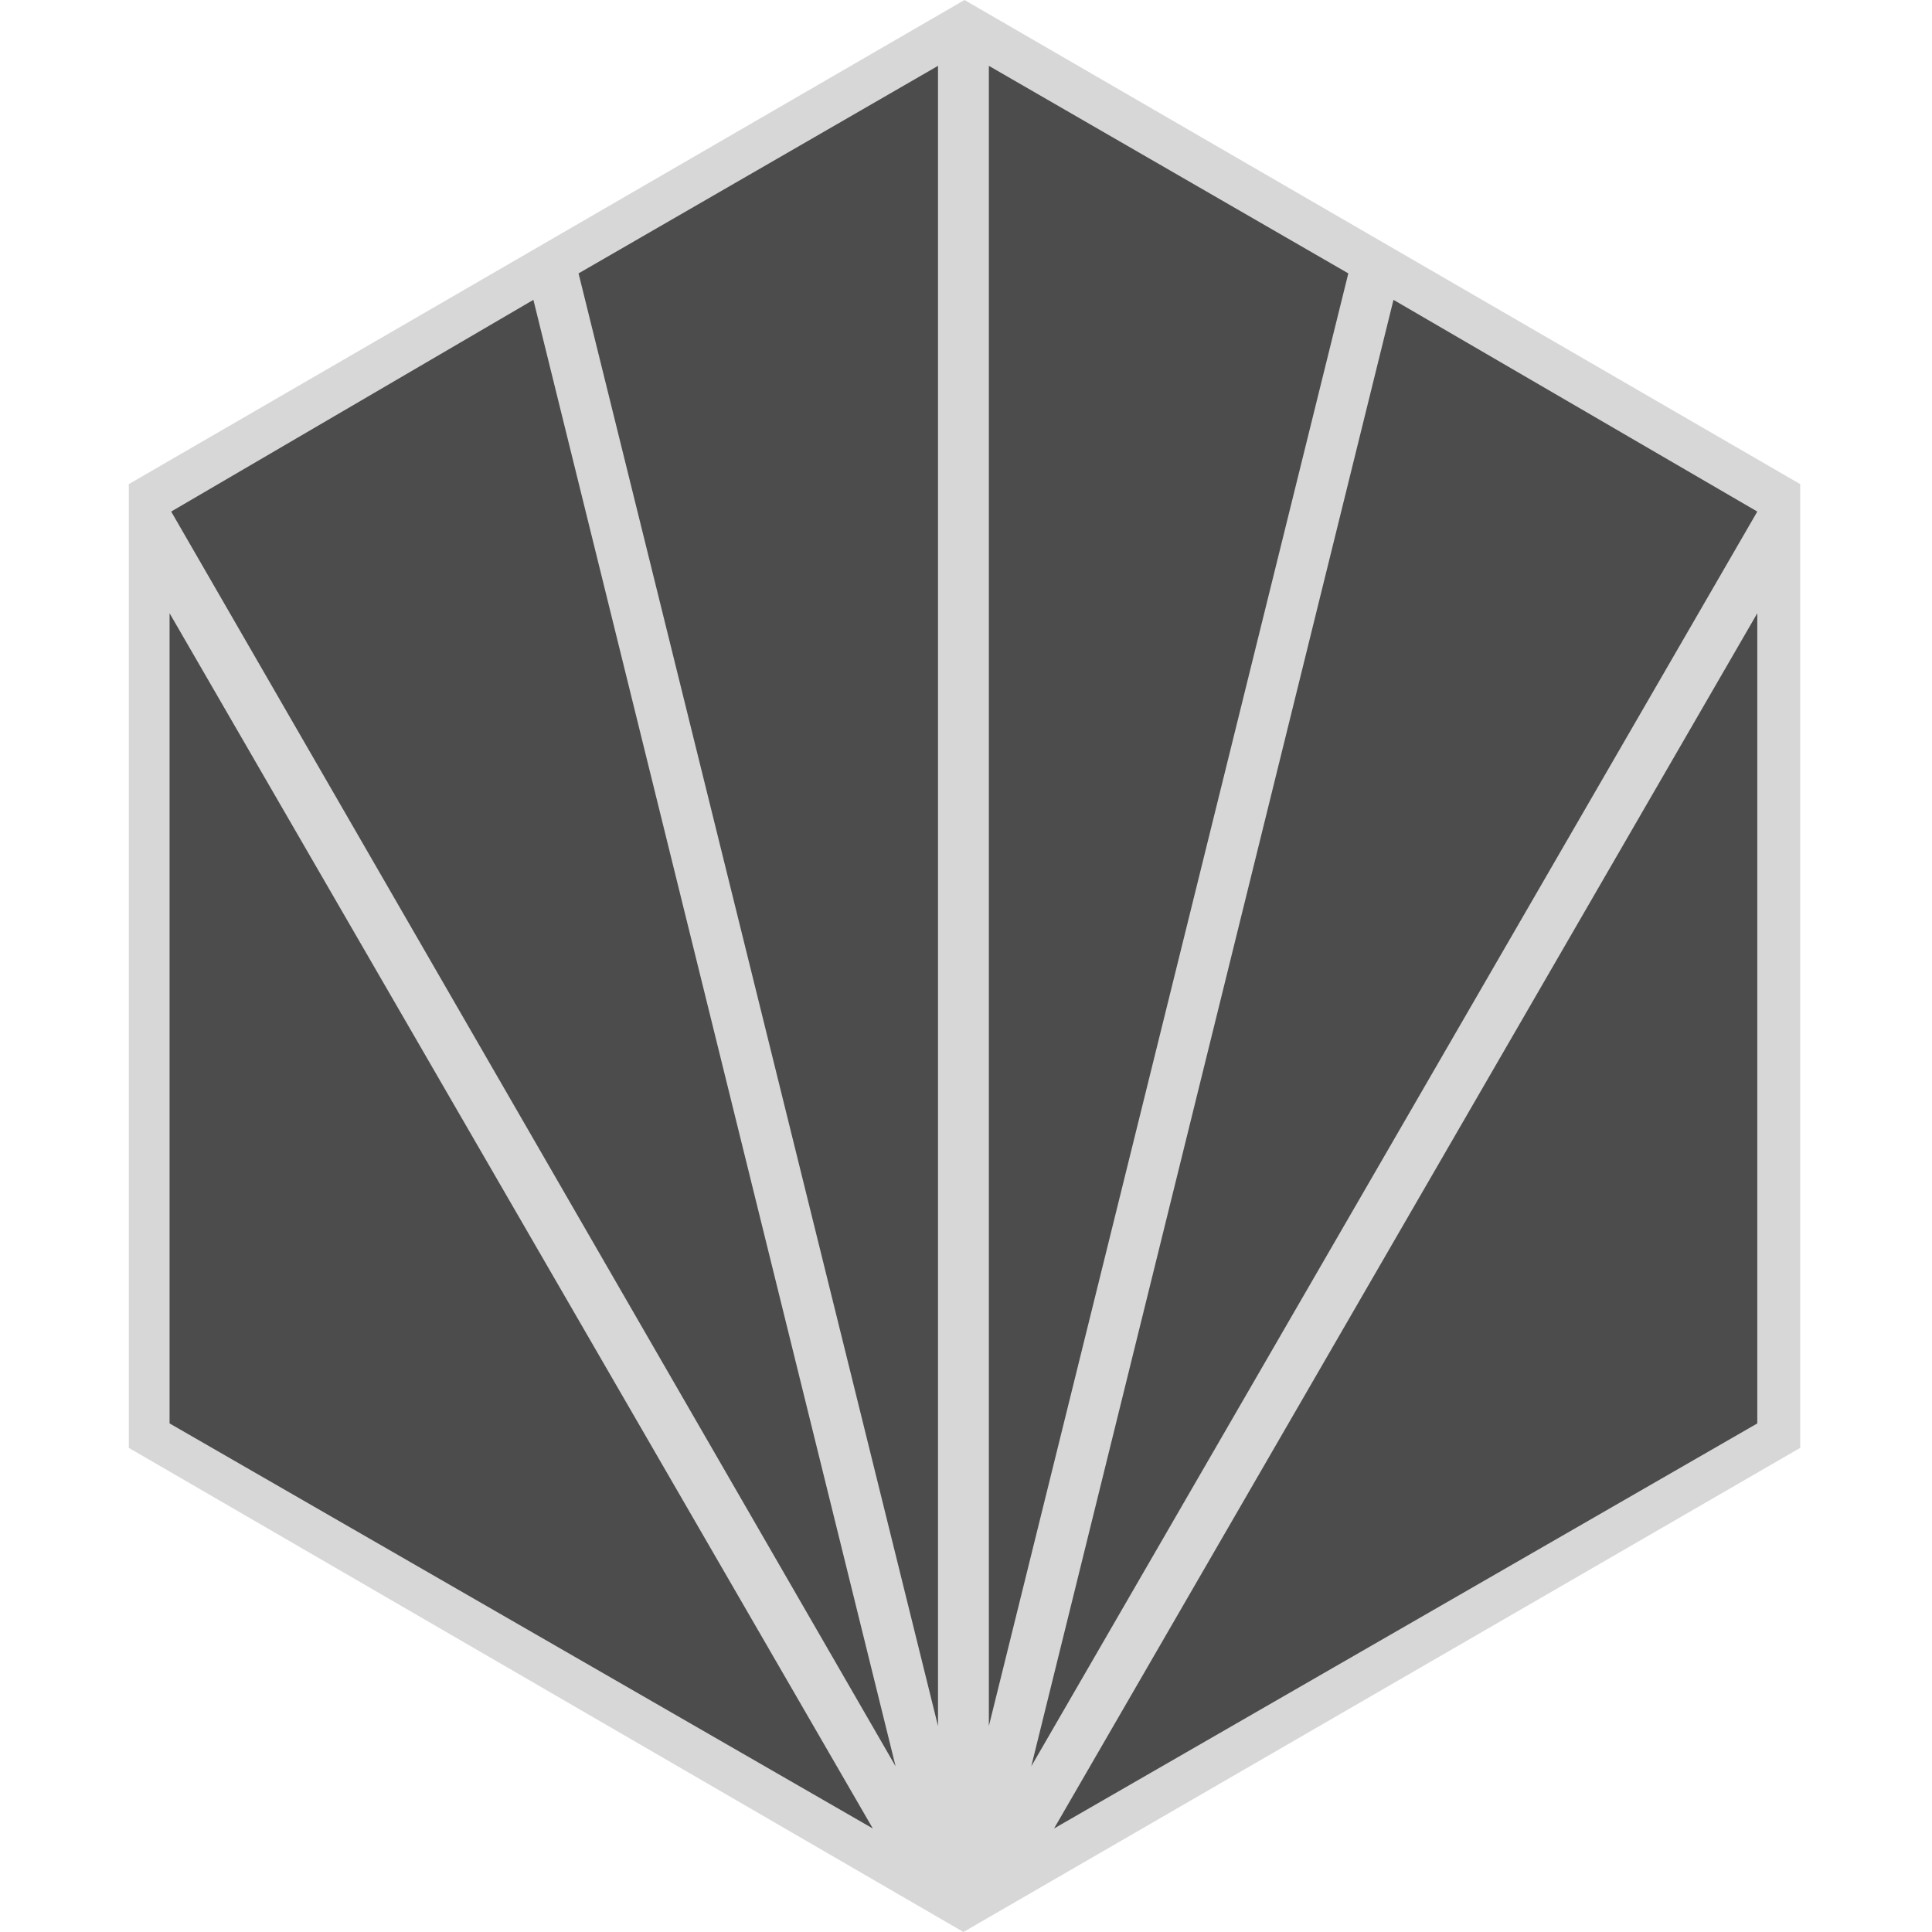
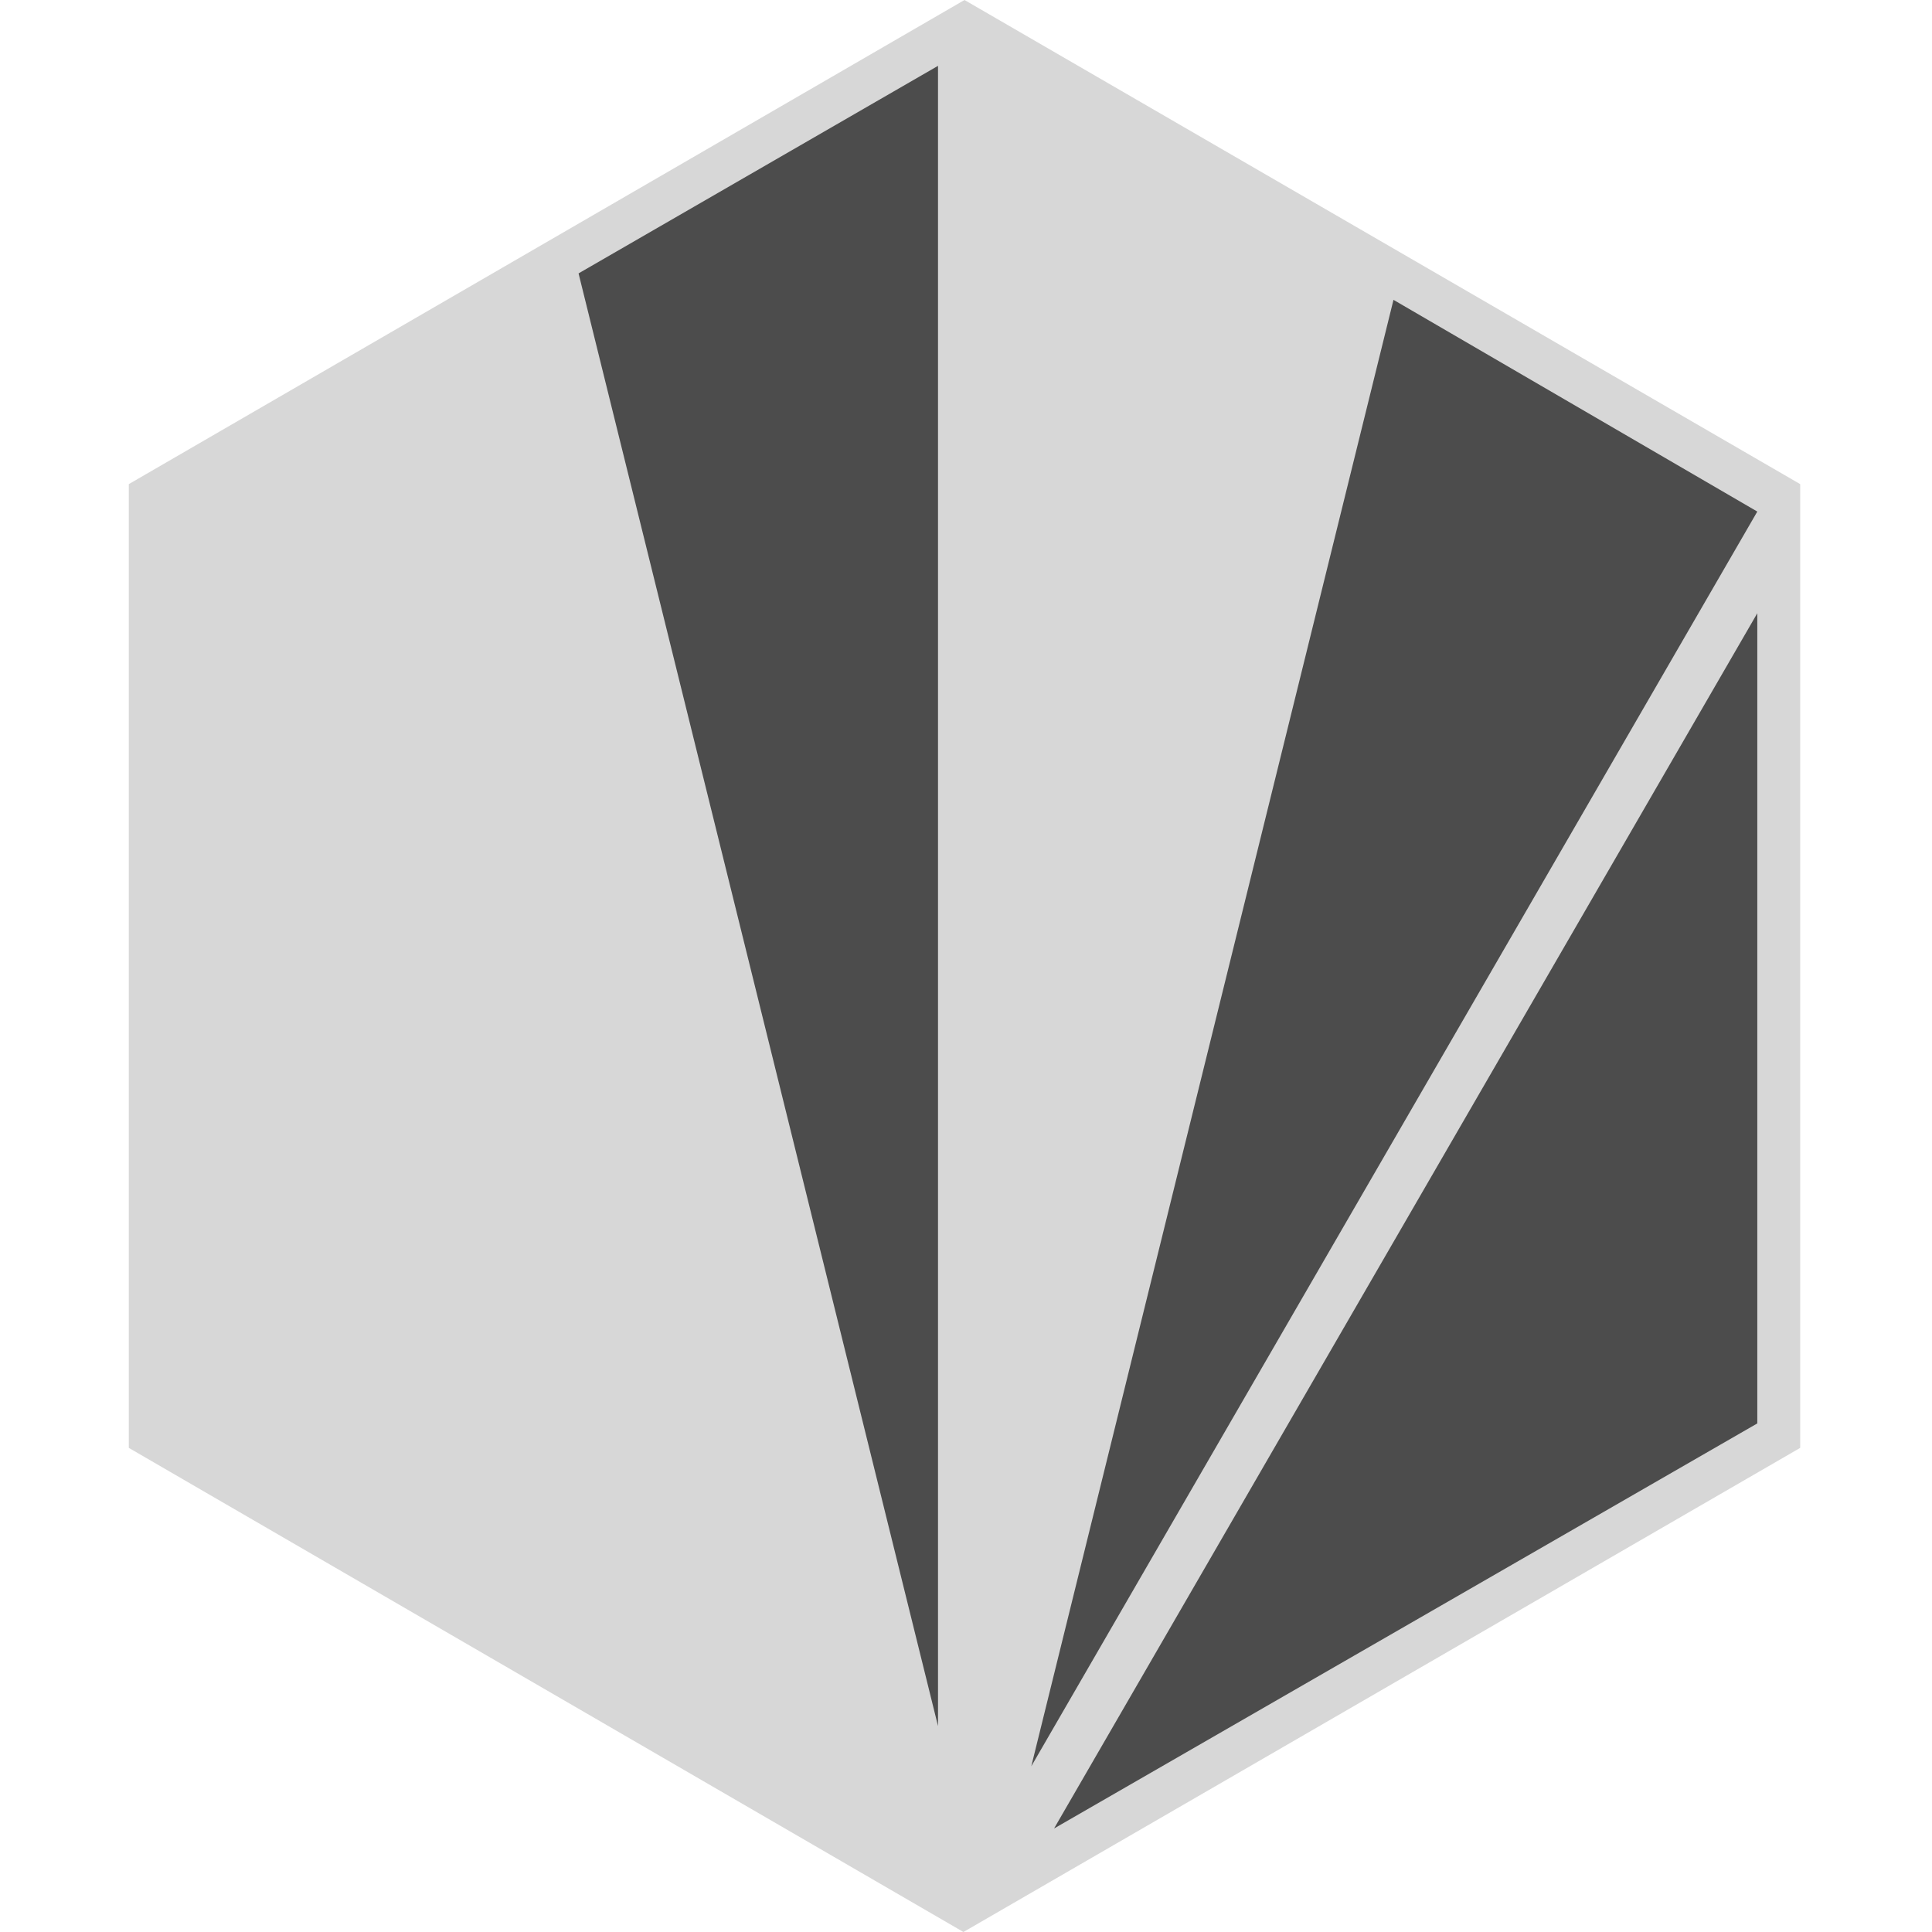
<svg xmlns="http://www.w3.org/2000/svg" width="600px" height="600px" viewBox="0 0 600 600" version="1.1">
  <title>tampa</title>
  <g id="Page-1" stroke="none" stroke-width="1" fill="none" fill-rule="evenodd">
    <g id="tampa">
      <rect id="Rectangle" x="0" y="0" width="600" height="600" />
      <polygon id="Path-3" fill="#D7D7D7" points="40 150.351 40 449.649 299.204 600 559.07 449.649 559.07 150.351 299.535 0" />
-       <polygon id="Path-4" fill="#4C4C4C" points="52.662 190.445 52.662 442.054 271.06 567.853" />
-       <polygon id="Path-5" fill="#4C4C4C" points="53.164 158.87 165.649 93.12 278.134 548.538" />
      <polygon id="Path-6" fill="#4C4C4C" points="179.676 84.903 291.308 20.448 291.308 536.047" />
-       <polygon id="Path-7" fill="#4C4C4C" points="307.1 20.448 307.1 536.047 418.732 84.903" />
      <polygon id="Path-8" fill="#4C4C4C" points="432.759 93.12 320.274 548.538 545.746 158.87" />
      <polygon id="Path-9" fill="#4C4C4C" points="545.746 190.445 545.746 442.054 327.348 567.853" />
    </g>
  </g>
</svg>